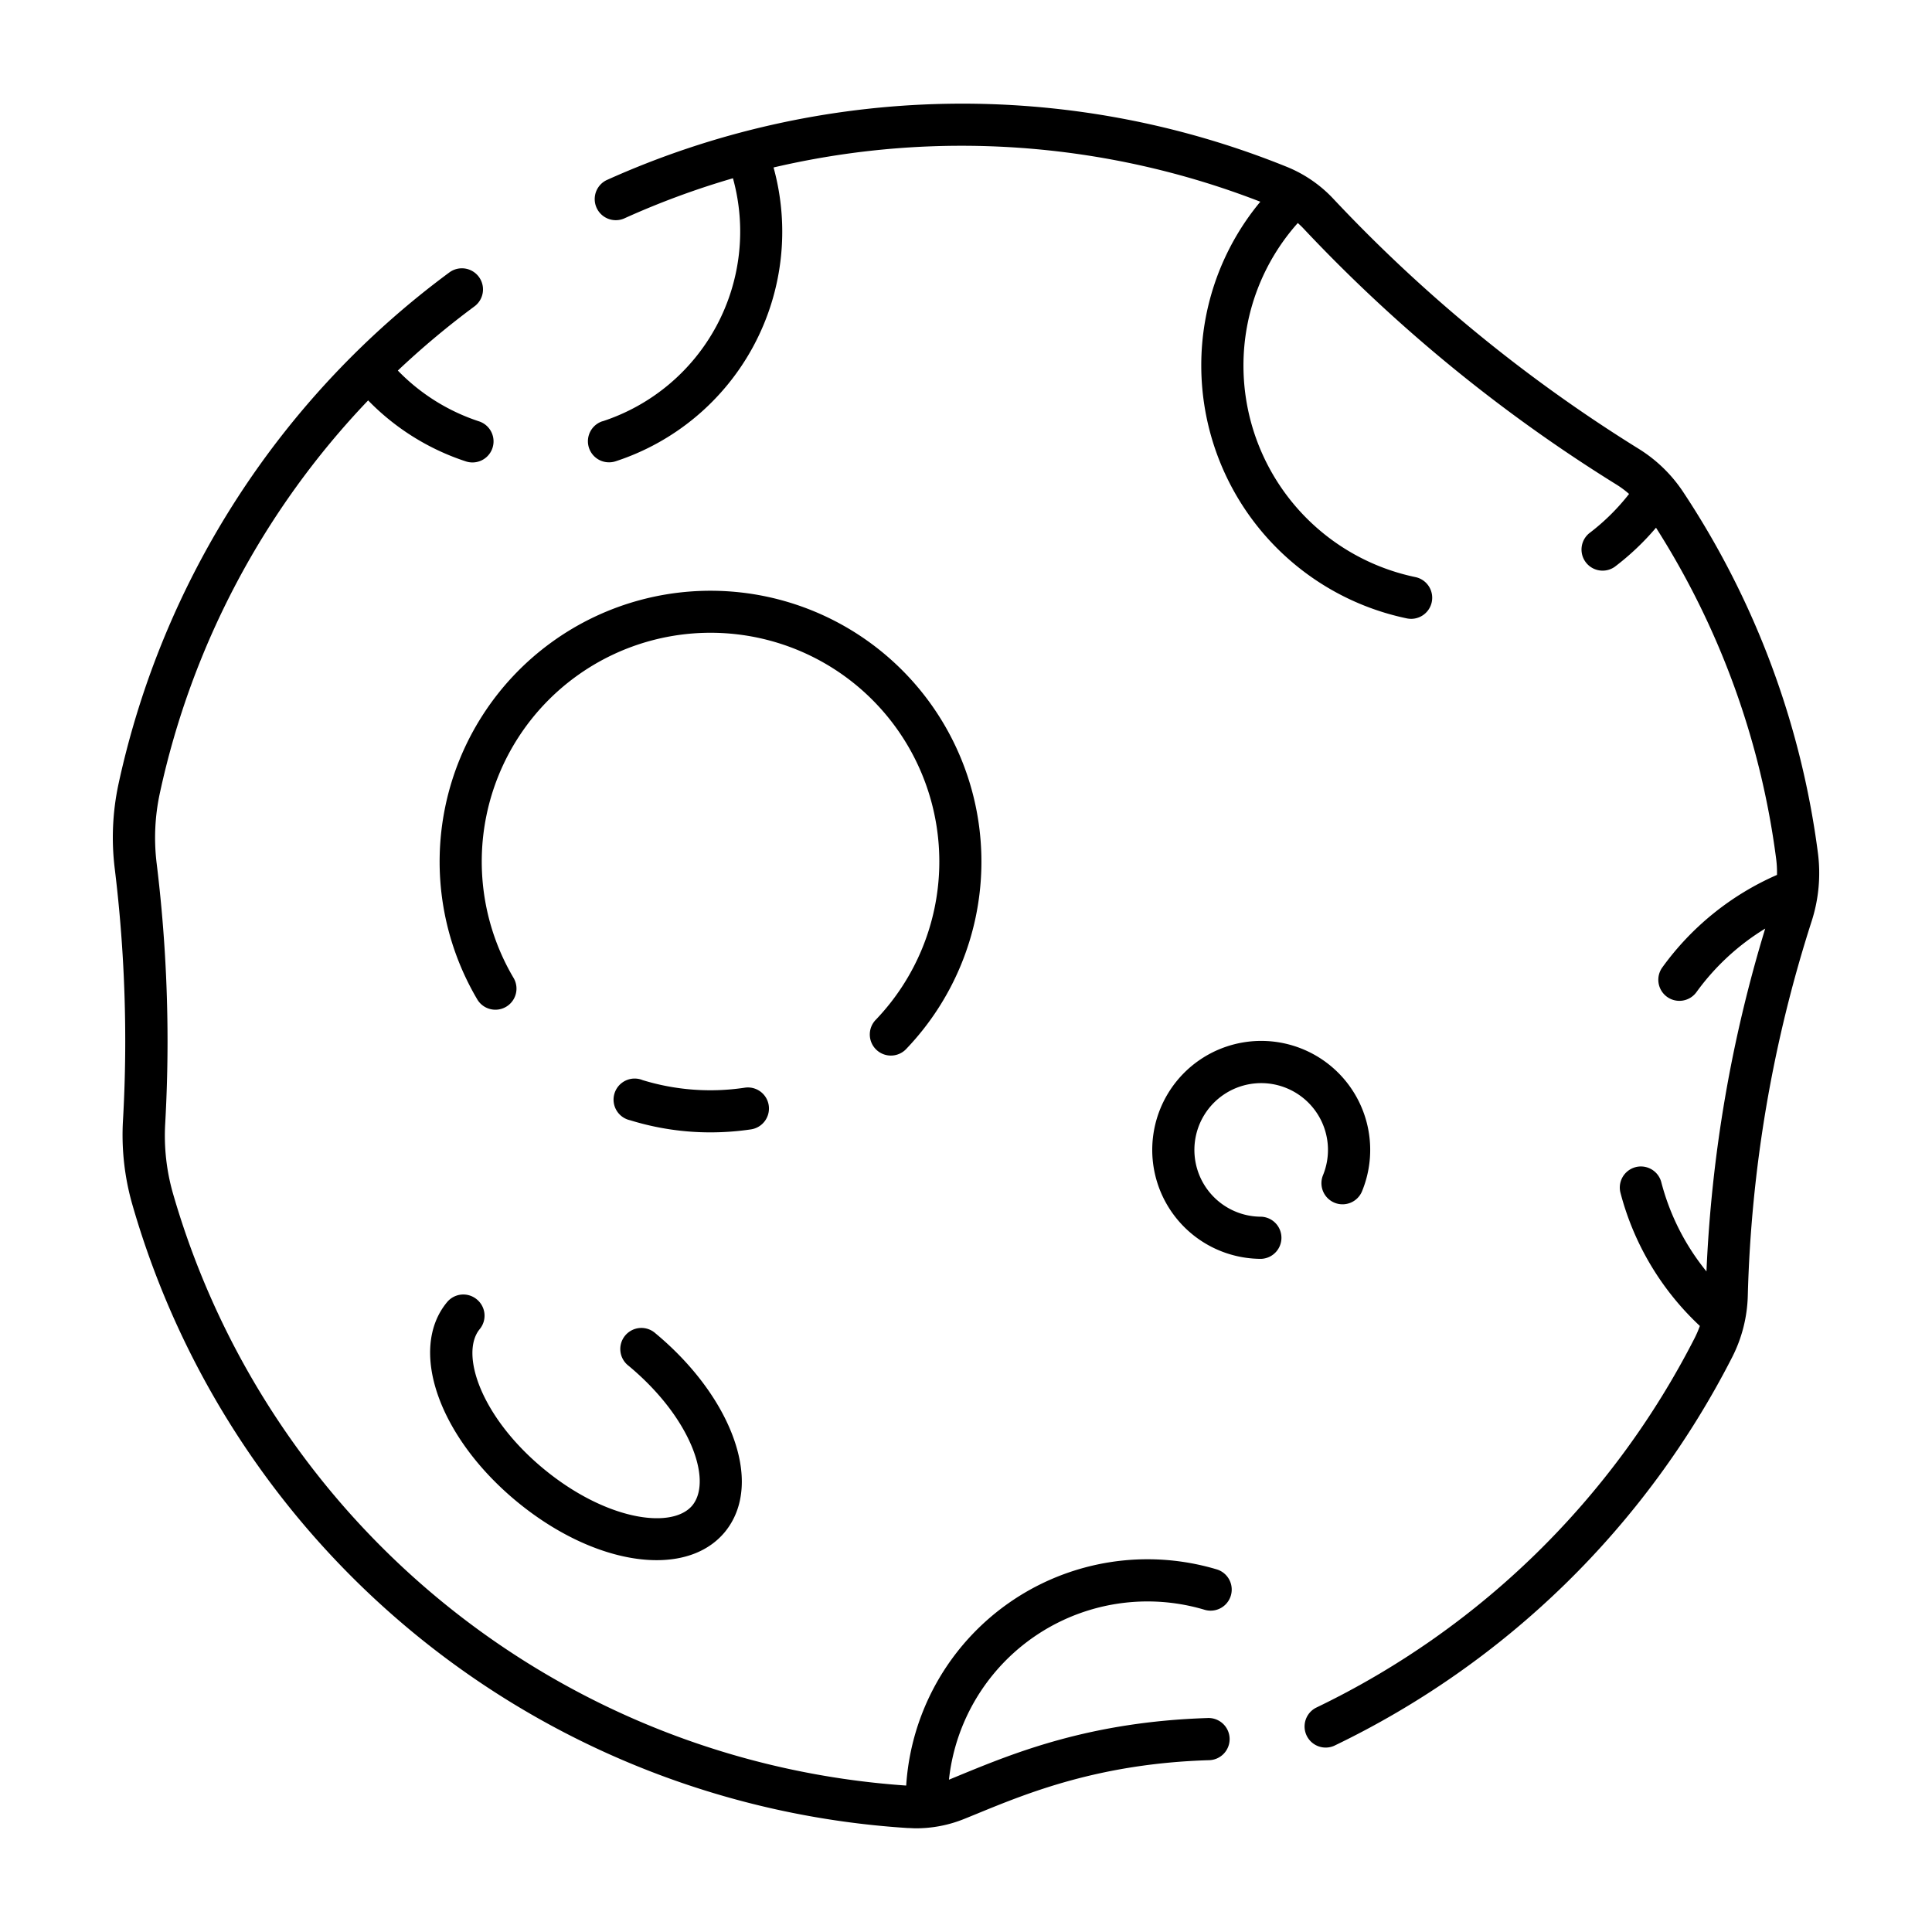
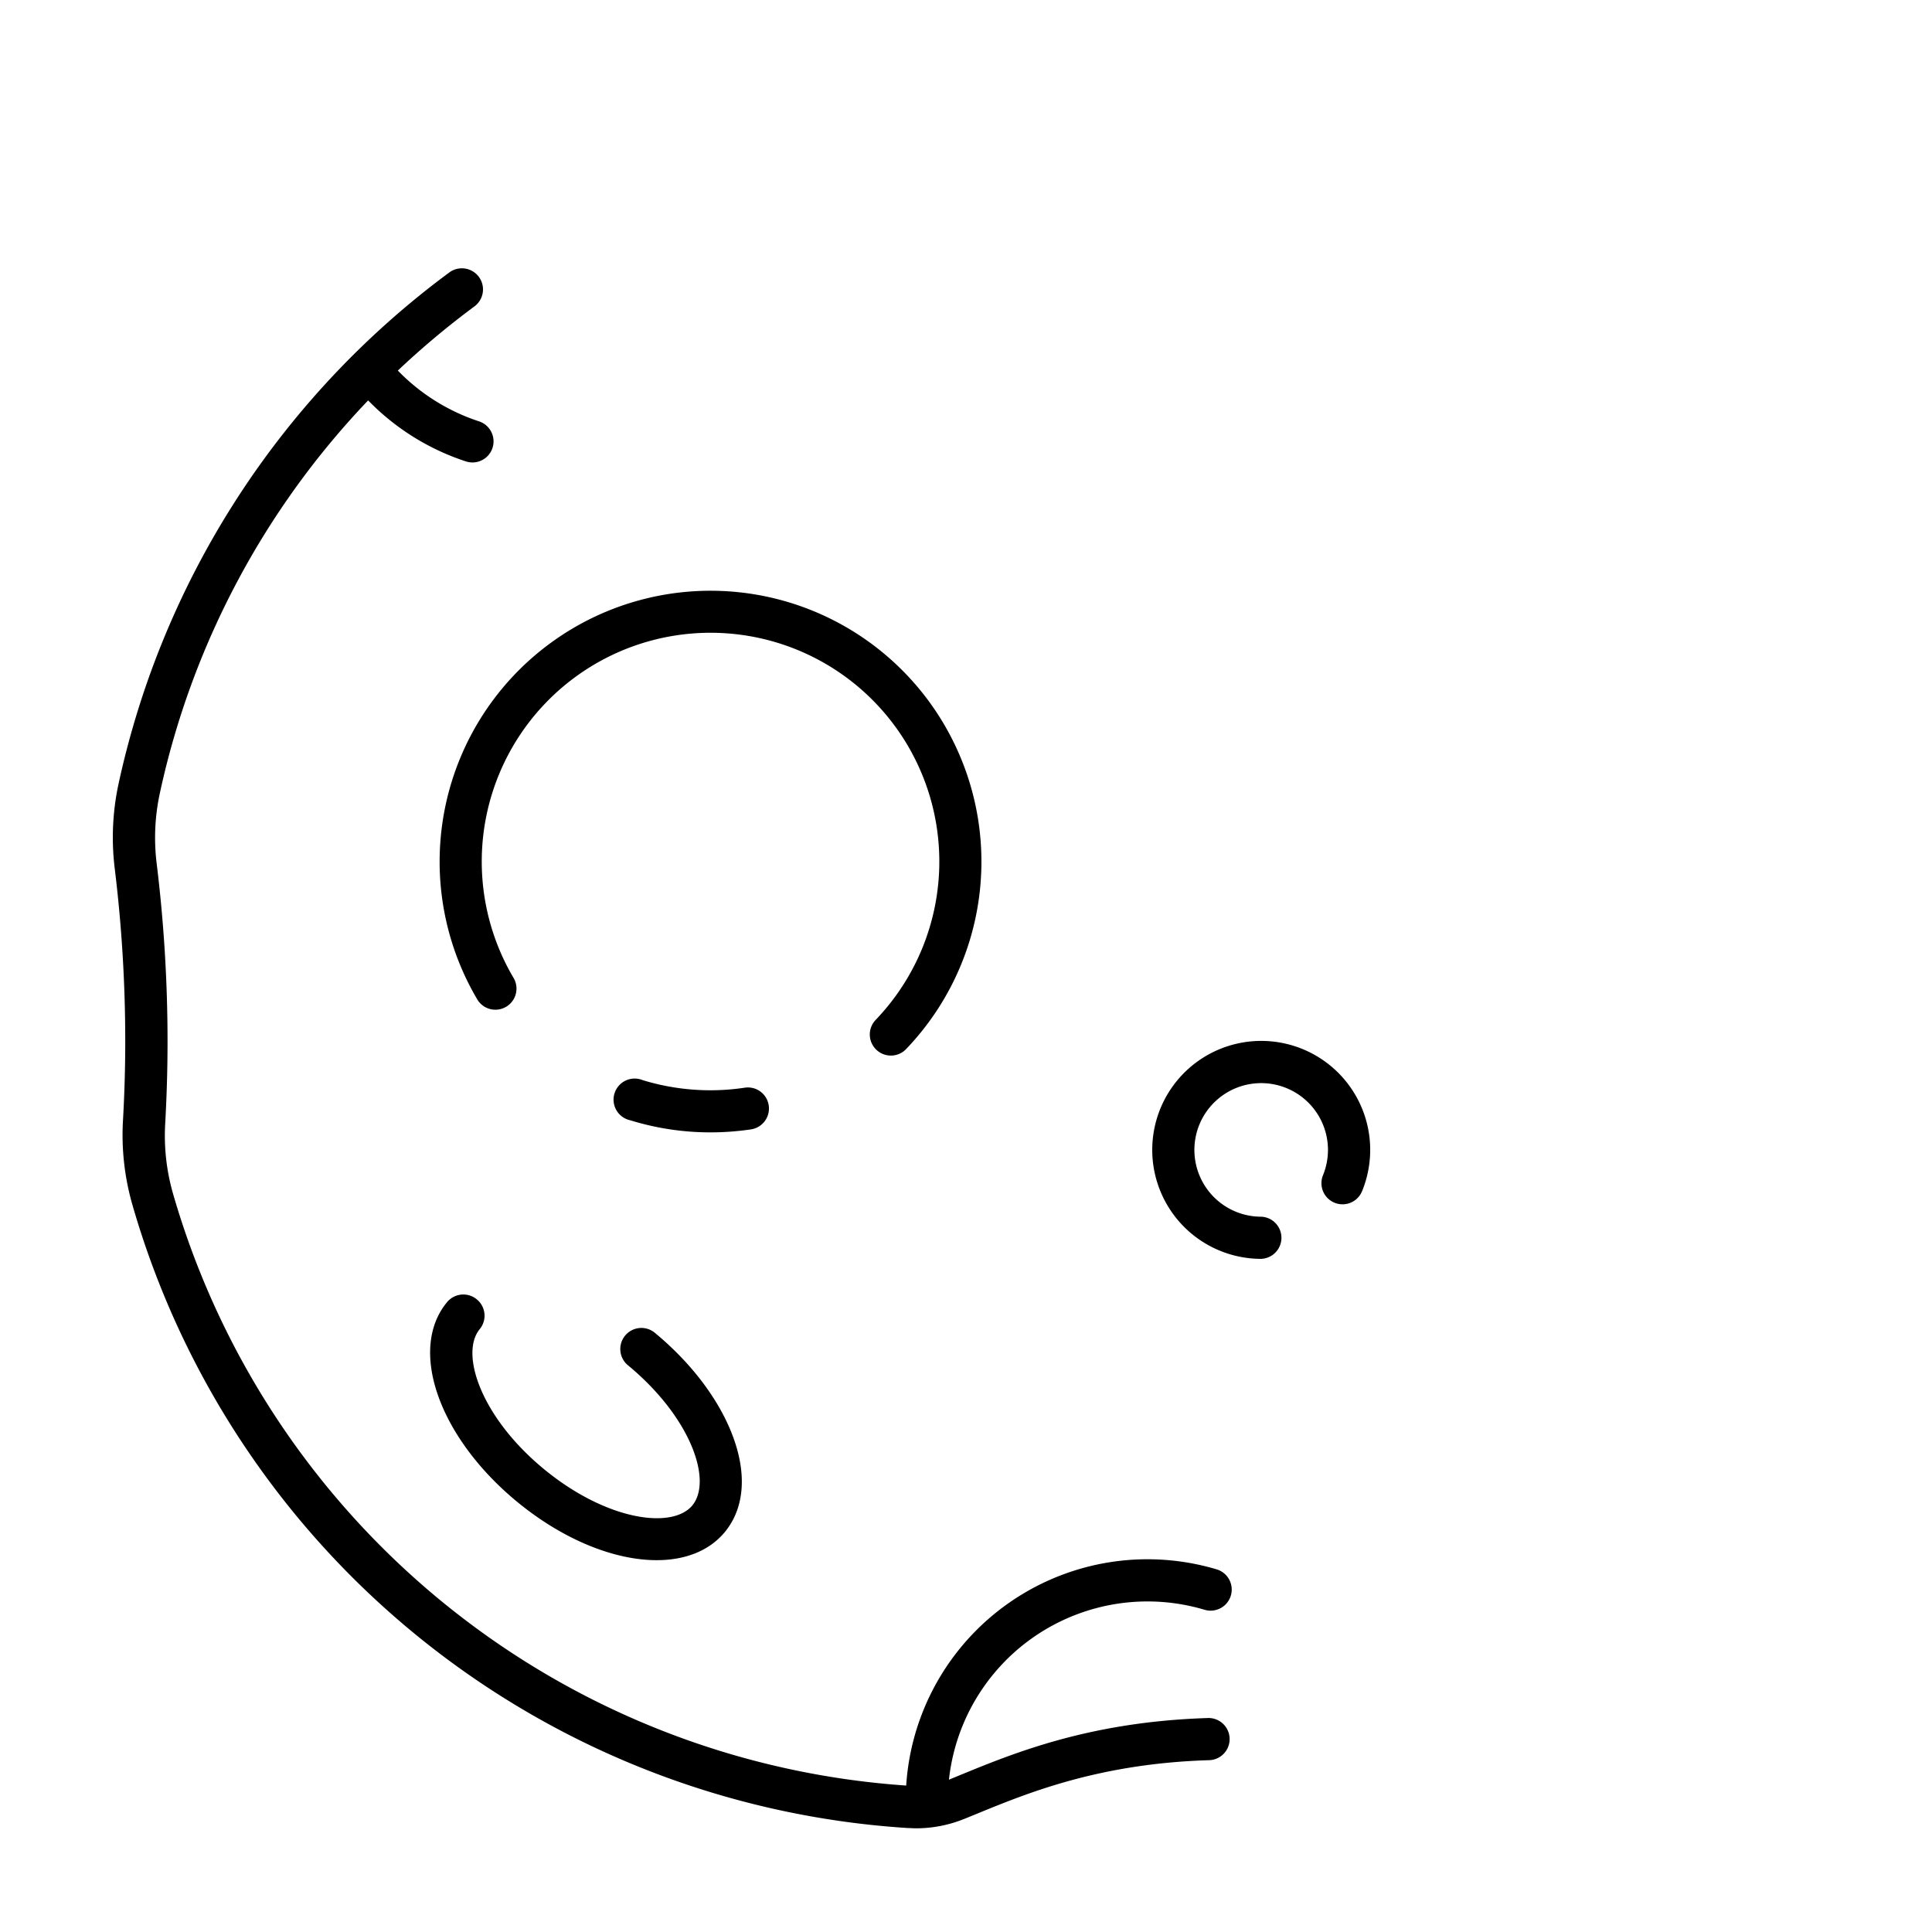
<svg xmlns="http://www.w3.org/2000/svg" fill="#000000" width="800px" height="800px" viewBox="0 0 512 512" id="icon">
  <title />
-   <path d="M159.67,111.63a5.58,5.58,0,0,0,1.73,10.89,5.48,5.48,0,0,0,1.73-.27A64,64,0,0,0,205,44.38a218.79,218.79,0,0,1,129,9.08A67.79,67.79,0,0,0,318.35,97a68.49,68.49,0,0,0,54.52,66.89A6.27,6.27,0,0,0,374,164a5.59,5.59,0,0,0,1.11-11.06A57.26,57.26,0,0,1,329.53,97a56.69,56.69,0,0,1,14.4-37.9c.46.42.92.84,1.36,1.3a411.5,411.5,0,0,0,83.19,68.08,25,25,0,0,1,3.24,2.42,57.46,57.46,0,0,1-10.55,10.41,5.59,5.59,0,0,0,6.74,8.91,68.94,68.94,0,0,0,10.95-10.37,214.67,214.67,0,0,1,31.83,87.68,28.3,28.3,0,0,1,.23,4.33,74,74,0,0,0-30.39,24.52,5.58,5.58,0,1,0,9.05,6.54,63,63,0,0,1,18.22-16.84,365.15,365.15,0,0,0-15.57,90.86,62.24,62.24,0,0,1-12-23.76,5.59,5.59,0,0,0-10.82,2.8,73.75,73.75,0,0,0,21.07,35.41,27.43,27.43,0,0,1-1.33,3.11,219.33,219.33,0,0,1-100.42,98.08,5.59,5.59,0,0,0,4.82,10.08A230.56,230.56,0,0,0,459.1,359.56a38,38,0,0,0,4.08-16.06,354.32,354.32,0,0,1,16.9-99.29,41.61,41.61,0,0,0,1.69-18.14,225.91,225.91,0,0,0-35.69-95.66A38.44,38.44,0,0,0,434.37,119a400.68,400.68,0,0,1-80.94-66.23,34.83,34.83,0,0,0-12.3-8.51,229.31,229.31,0,0,0-180.39,3.48,5.59,5.59,0,0,0,4.61,10.18,216.69,216.69,0,0,1,28.89-10.68,52.9,52.9,0,0,1-34.57,64.41Z" />
  <path d="M203.72,292.94a5.57,5.57,0,0,0-6.35-4.69,61.27,61.27,0,0,1-27.05-2A5.59,5.59,0,1,0,167,296.88a71.87,71.87,0,0,0,21.3,3.21A73.84,73.84,0,0,0,199,299.3,5.59,5.59,0,0,0,203.72,292.94Z" />
  <path d="M126.57,265a5.59,5.59,0,0,0,9.6-5.72,60.63,60.63,0,1,1,96,10.89,5.59,5.59,0,1,0,8.08,7.72A71.79,71.79,0,1,0,126.57,265Z" />
  <path d="M353.65,318.73a5.59,5.59,0,0,0,7.29-3,28.88,28.88,0,1,0-26.7,17.88,5.59,5.59,0,0,0,0-11.17,17.7,17.7,0,1,1,16.37-11A5.6,5.6,0,0,0,353.65,318.73Z" />
  <path d="M126.35,344.34a5.59,5.59,0,0,0-7.87.74c-10.33,12.46-2.28,35.61,18.33,52.72,12.37,10.25,26,15.67,37.23,15.66,7.46,0,13.83-2.41,18-7.39,5.33-6.43,6-15.72,1.9-26.17-3.66-9.33-10.85-18.76-20.23-26.55a5.59,5.59,0,1,0-7.13,8.6c7.95,6.6,14,14.42,17,22,2.51,6.4,2.47,11.85-.1,15-5.35,6.44-22.87,4-39.47-9.74s-22.2-30.55-16.86-37A5.59,5.59,0,0,0,126.35,344.34Z" />
  <path d="M33.19,275.94c0,6.95-.2,14-.6,21a66.93,66.93,0,0,0,2.46,22.21,228.94,228.94,0,0,0,205.56,165.3c.71,0,1.41.07,2.12.07a34,34,0,0,0,12.73-2.46c1.06-.42,2.14-.87,3.25-1.32,13.76-5.65,32.6-13.37,61.58-14.27a5.59,5.59,0,1,0-.35-11.17c-31,1-50.92,9.13-65.46,15.1l-3,1.24a52.93,52.93,0,0,1,67.86-45,5.59,5.59,0,0,0,3.23-10.7,64.08,64.08,0,0,0-82.42,57.25A217.73,217.73,0,0,1,45.79,316.11a55.66,55.66,0,0,1-2-18.51c.4-7.21.61-14.5.61-21.66a388.57,388.57,0,0,0-2.88-47.1,55.91,55.91,0,0,1,.86-18.73,217,217,0,0,1,55.18-104,63.75,63.75,0,0,0,25.92,16.17,5.58,5.58,0,1,0,3.46-10.62A52.83,52.83,0,0,1,105.43,98.2a221.59,221.59,0,0,1,20.3-17,5.59,5.59,0,1,0-6.65-9A228.63,228.63,0,0,0,31.41,207.75a67.5,67.5,0,0,0-1,22.45A376.28,376.28,0,0,1,33.19,275.94Z" />
</svg>